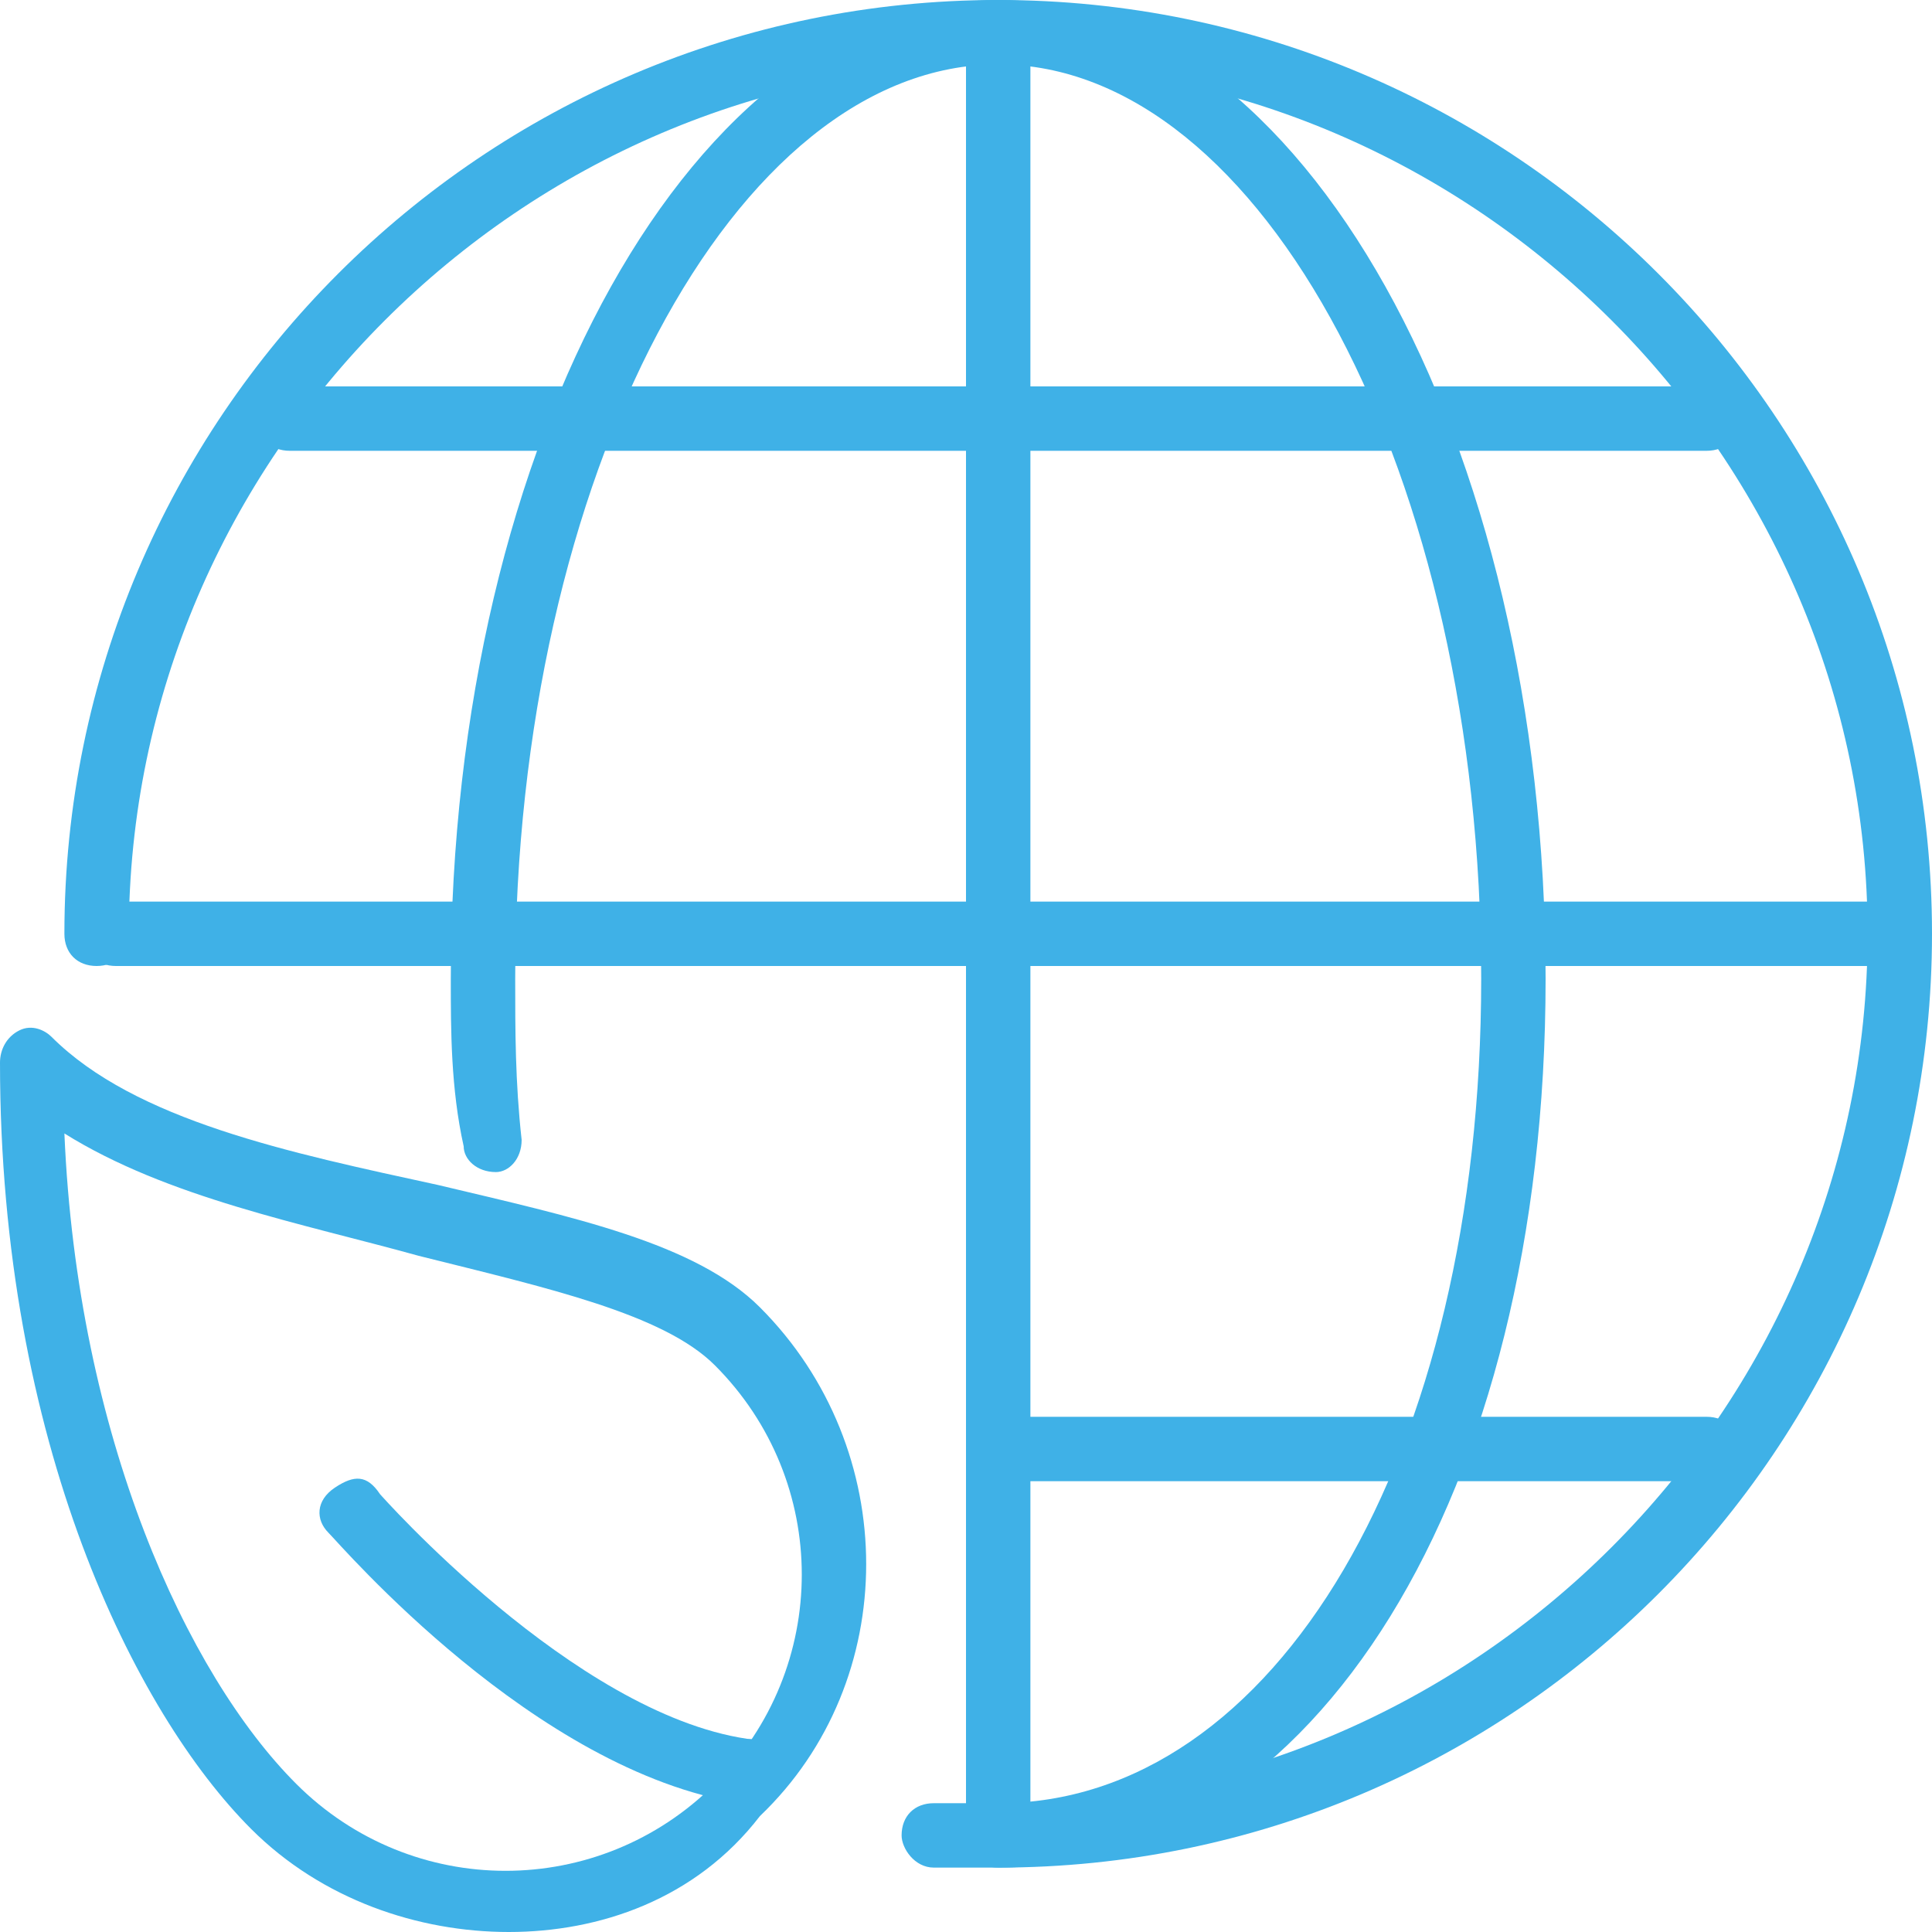
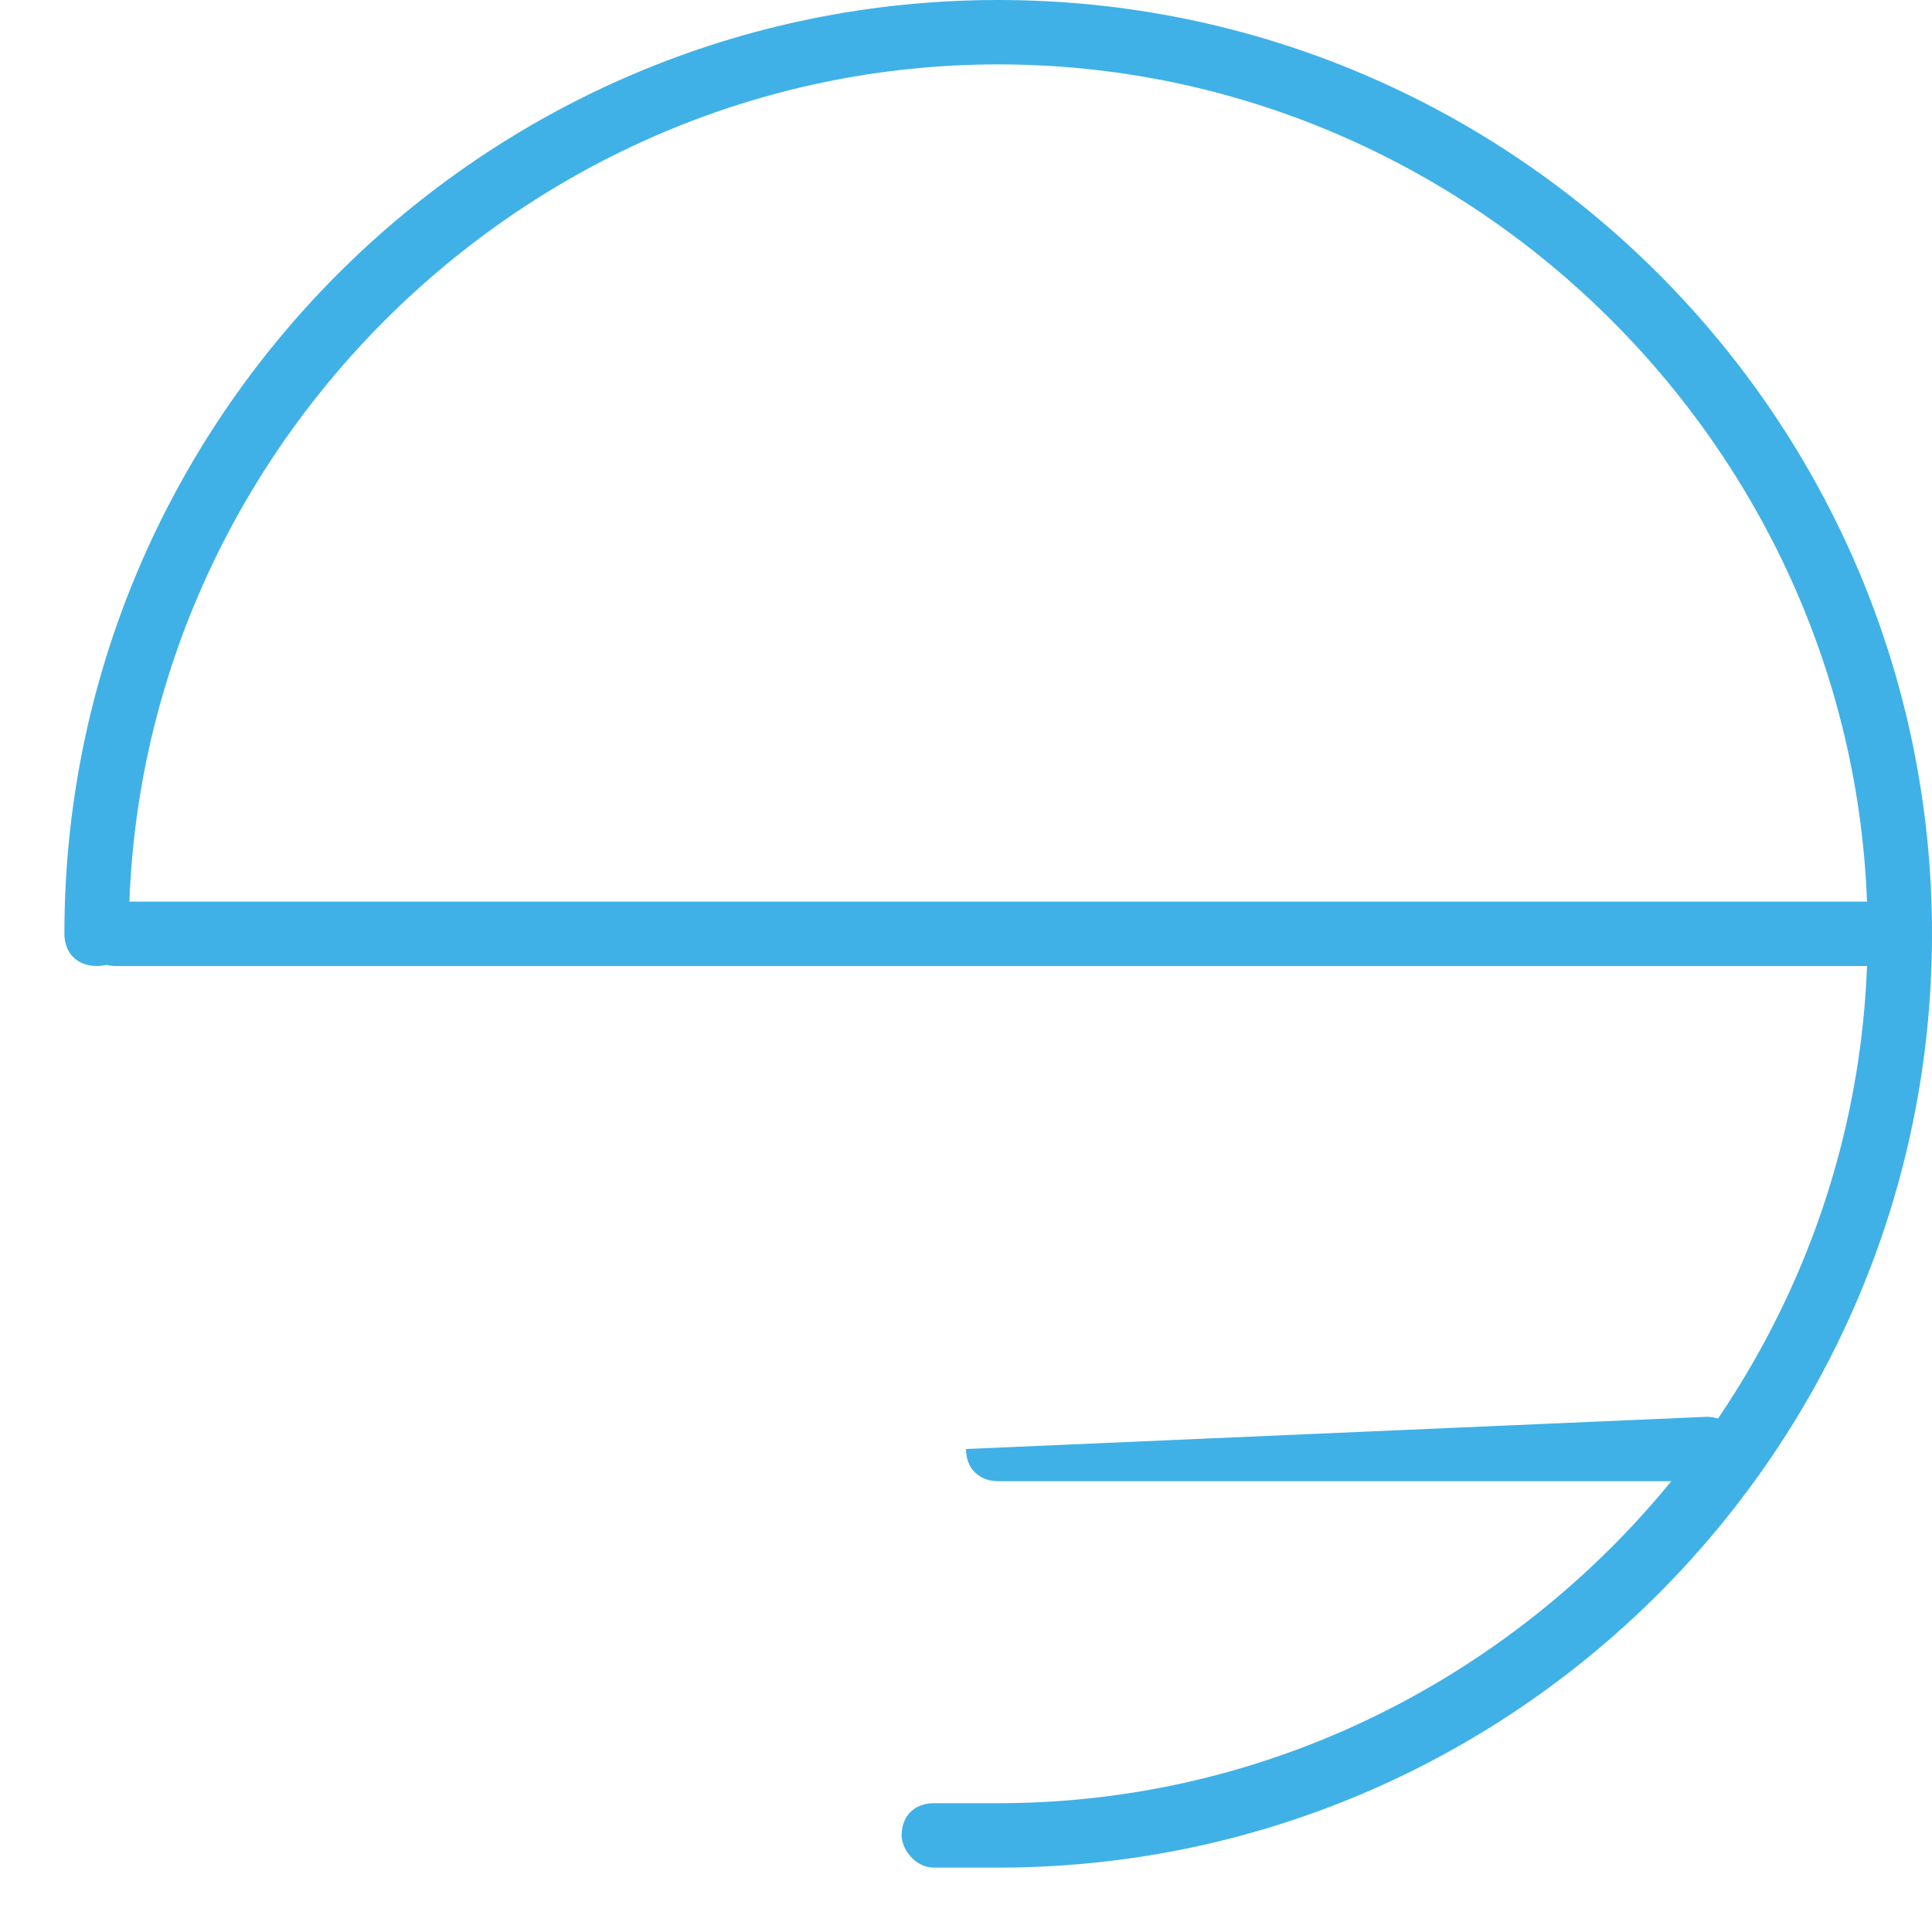
<svg xmlns="http://www.w3.org/2000/svg" width="60px" height="60px" viewBox="0 0 60 60" version="1.1">
  <title>icon-feature-02</title>
  <desc>Created with Sketch.</desc>
  <g id="Page-1" stroke="none" stroke-width="1" fill="none" fill-rule="evenodd">
    <g id="icon-feature-02" fill="#3FB1E7">
      <g id="XMLID_82_" transform="translate(30, 0)">
-         <path d="M1,57.6 C0.4,57.6 0,57.2 0,56.6 L0,1 C0,0.4 0.4,0 1,0 C1.6,0 2,0.4 2,1 L2,56.6 C2,57 1.6,57.6 1,57.6 Z" id="XMLID_737_" />
-       </g>
+         </g>
      <g id="XMLID_81_" transform="translate(2, 28)">
        <path d="M56.6,2 L1.6,2 C1,2 0.6,1.6 0.6,1 C0.6,0.4 1,0 1.6,0 L56.6,0 C57.2,0 57.6,0.4 57.6,1 C57.6,1.6 57,2 56.6,2 Z" id="XMLID_736_" />
      </g>
      <g id="XMLID_80_" transform="translate(8, 12)">
-         <path d="M45,2 L1,2 C0.4,2 0,1.6 0,1 C0,0.4 0.4,0 1,0 L45,0 C45.6,0 46,0.4 46,1 C46,1.6 45.6,2 45,2 Z" id="XMLID_735_" />
-       </g>
+         </g>
      <g id="XMLID_77_" transform="translate(30, 44)">
-         <path d="M23,2 L1,2 C0.4,2 0,1.6 0,1 C0,0.4 0.4,0 1,0 L23,0 C23.6,0 24,0.4 24,1 C24,1.6 23.6,2 23,2 Z" id="XMLID_734_" />
+         <path d="M23,2 L1,2 C0.4,2 0,1.6 0,1 L23,0 C23.6,0 24,0.4 24,1 C24,1.6 23.6,2 23,2 Z" id="XMLID_734_" />
      </g>
      <g id="XMLID_87_" transform="translate(2, 0)">
        <path d="M29,58 C28.4,58 27.6,58 27,58 C26.4,58 26,57.4 26,57 C26,56.4 26.4,56 27,56 L27.2,56 C27.8,56 28.4,56 29,56 C43.8,56 56,43.8 56,29 C56,14.2 43.8,2 29,2 C14.2,2 2,14.2 2,29 C2,29.6 1.6,30 1,30 C0.4,30 0,29.6 0,29 C0,13 13,0 29,0 C45,0 58,13 58,29 C58,45 45,58 29,58 Z" id="XMLID_733_" />
      </g>
      <g id="XMLID_86_" transform="translate(0, 31)" fill-rule="nonzero">
-         <path d="M15.8,29 C13,29 10,28 7.8,25.8 C4.2,22.2 0,13.8 0,2 C0,1.6 0.2,1.2 0.6,1 C1,0.8 1.4,1 1.6,1.2 C4.2,3.8 9,4.8 13.6,5.8 C17.8,6.8 21.6,7.6 23.6,9.6 C28,14 28,21.2 23.6,25.4 C21.6,28 18.6,29 15.8,29 Z M2,4.2 C2.4,13.6 5.8,21 9.2,24.4 C12.8,28 18.6,28 22.2,24.4 C25.8,20.8 25.8,15 22.2,11.4 C20.6,9.8 17,9 13,8 C9.4,7 5.2,6.2 2,4.2 Z" id="XMLID_730_" />
-       </g>
+         </g>
      <g id="XMLID_83_" transform="translate(14, 0)">
-         <path d="M17,58 C16.4,58 16,57.6 16,57 C16,56.4 16.4,56 17,56 C25.6,56 32,45.2 32,30.4 C32,14.8 25.2,2 17,2 C8.8,2 2,14.8 2,30.4 C2,32 2,33.6 2.2,35.4 C2.2,36 1.8,36.4 1.4,36.4 C0.8,36.4 0.4,36 0.4,35.6 C0,33.8 0,32 0,30.4 C0,13.6 7.6,0 17,0 C26.4,0 34,13.6 34,30.4 C34,46.4 26.8,58 17,58 Z" id="XMLID_729_" />
-       </g>
+         </g>
      <g id="XMLID_75_" transform="translate(9, 45)">
-         <path d="M14,11 C14,11 13.8,11 14,11 C7.6,10 1.6,3 1.2,2.6 C0.8,2.2 0.8,1.6 1.4,1.2 C2,0.8 2.4,0.8 2.8,1.4 C2.8,1.4 8.8,8.2 14.2,9 C14.8,9 15.2,9.6 15,10.2 C15,10.6 14.4,11 14,11 Z" id="XMLID_728_" />
-       </g>
+         </g>
    </g>
  </g>
</svg>